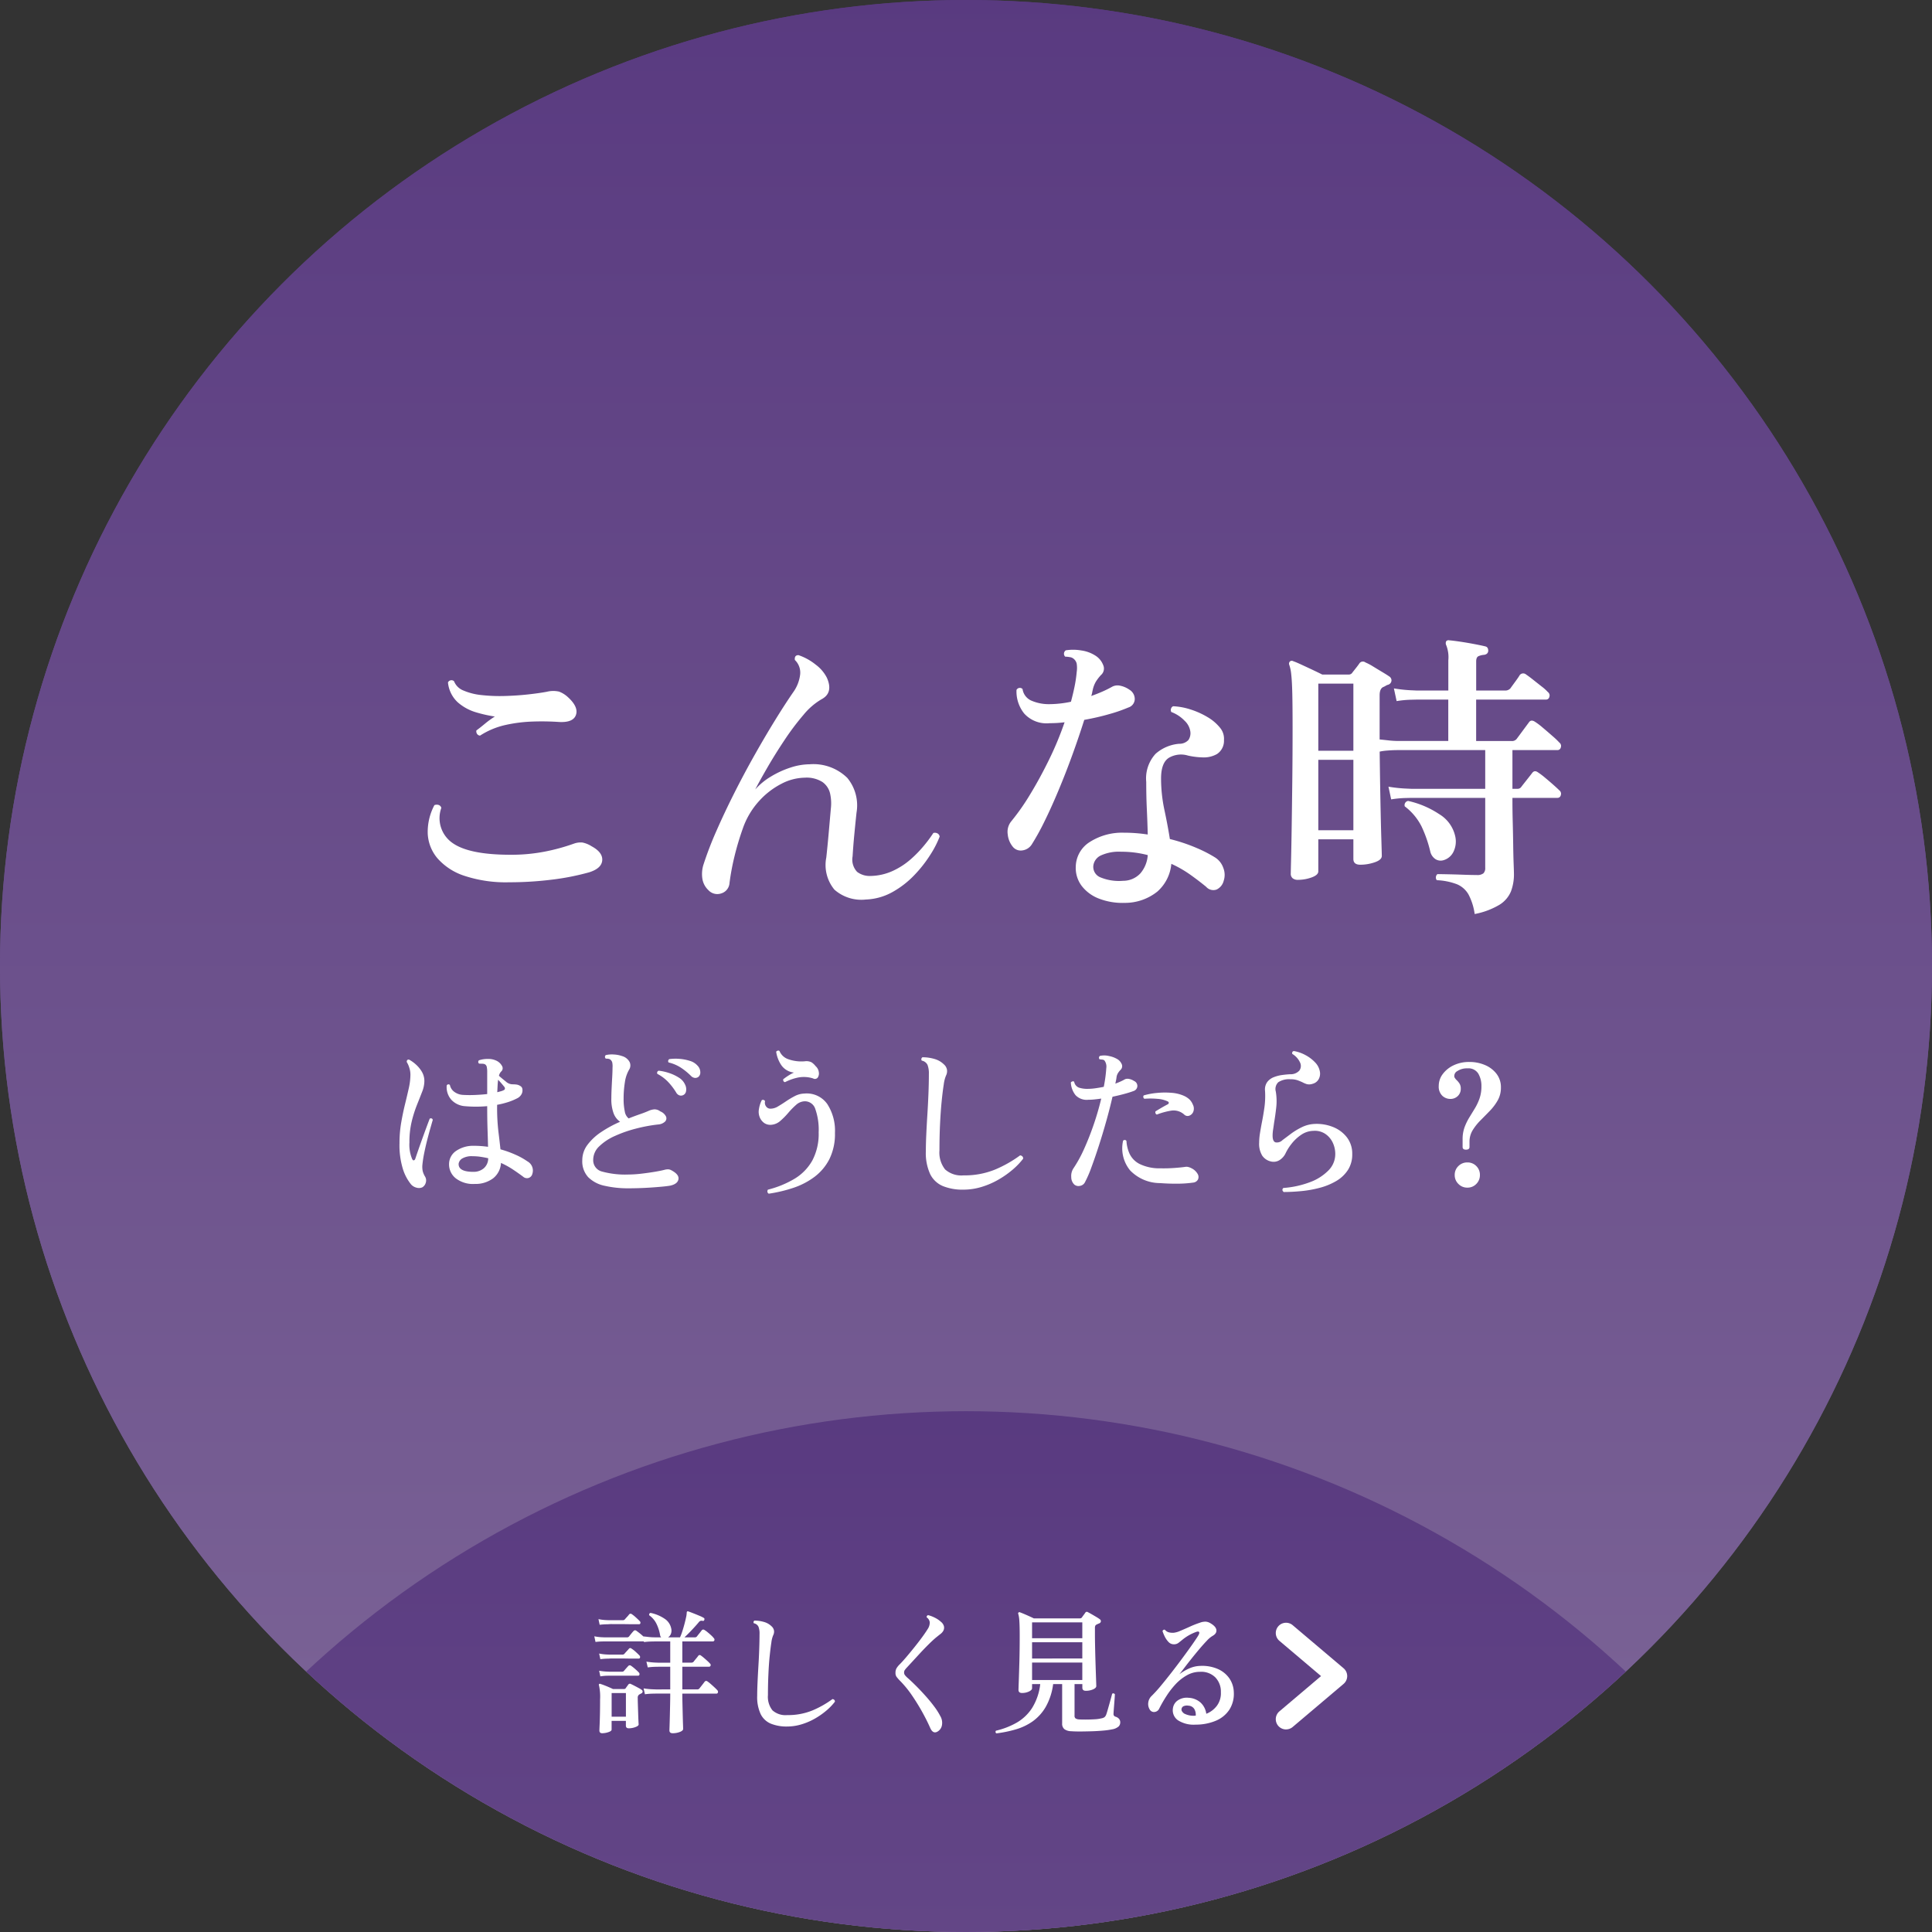
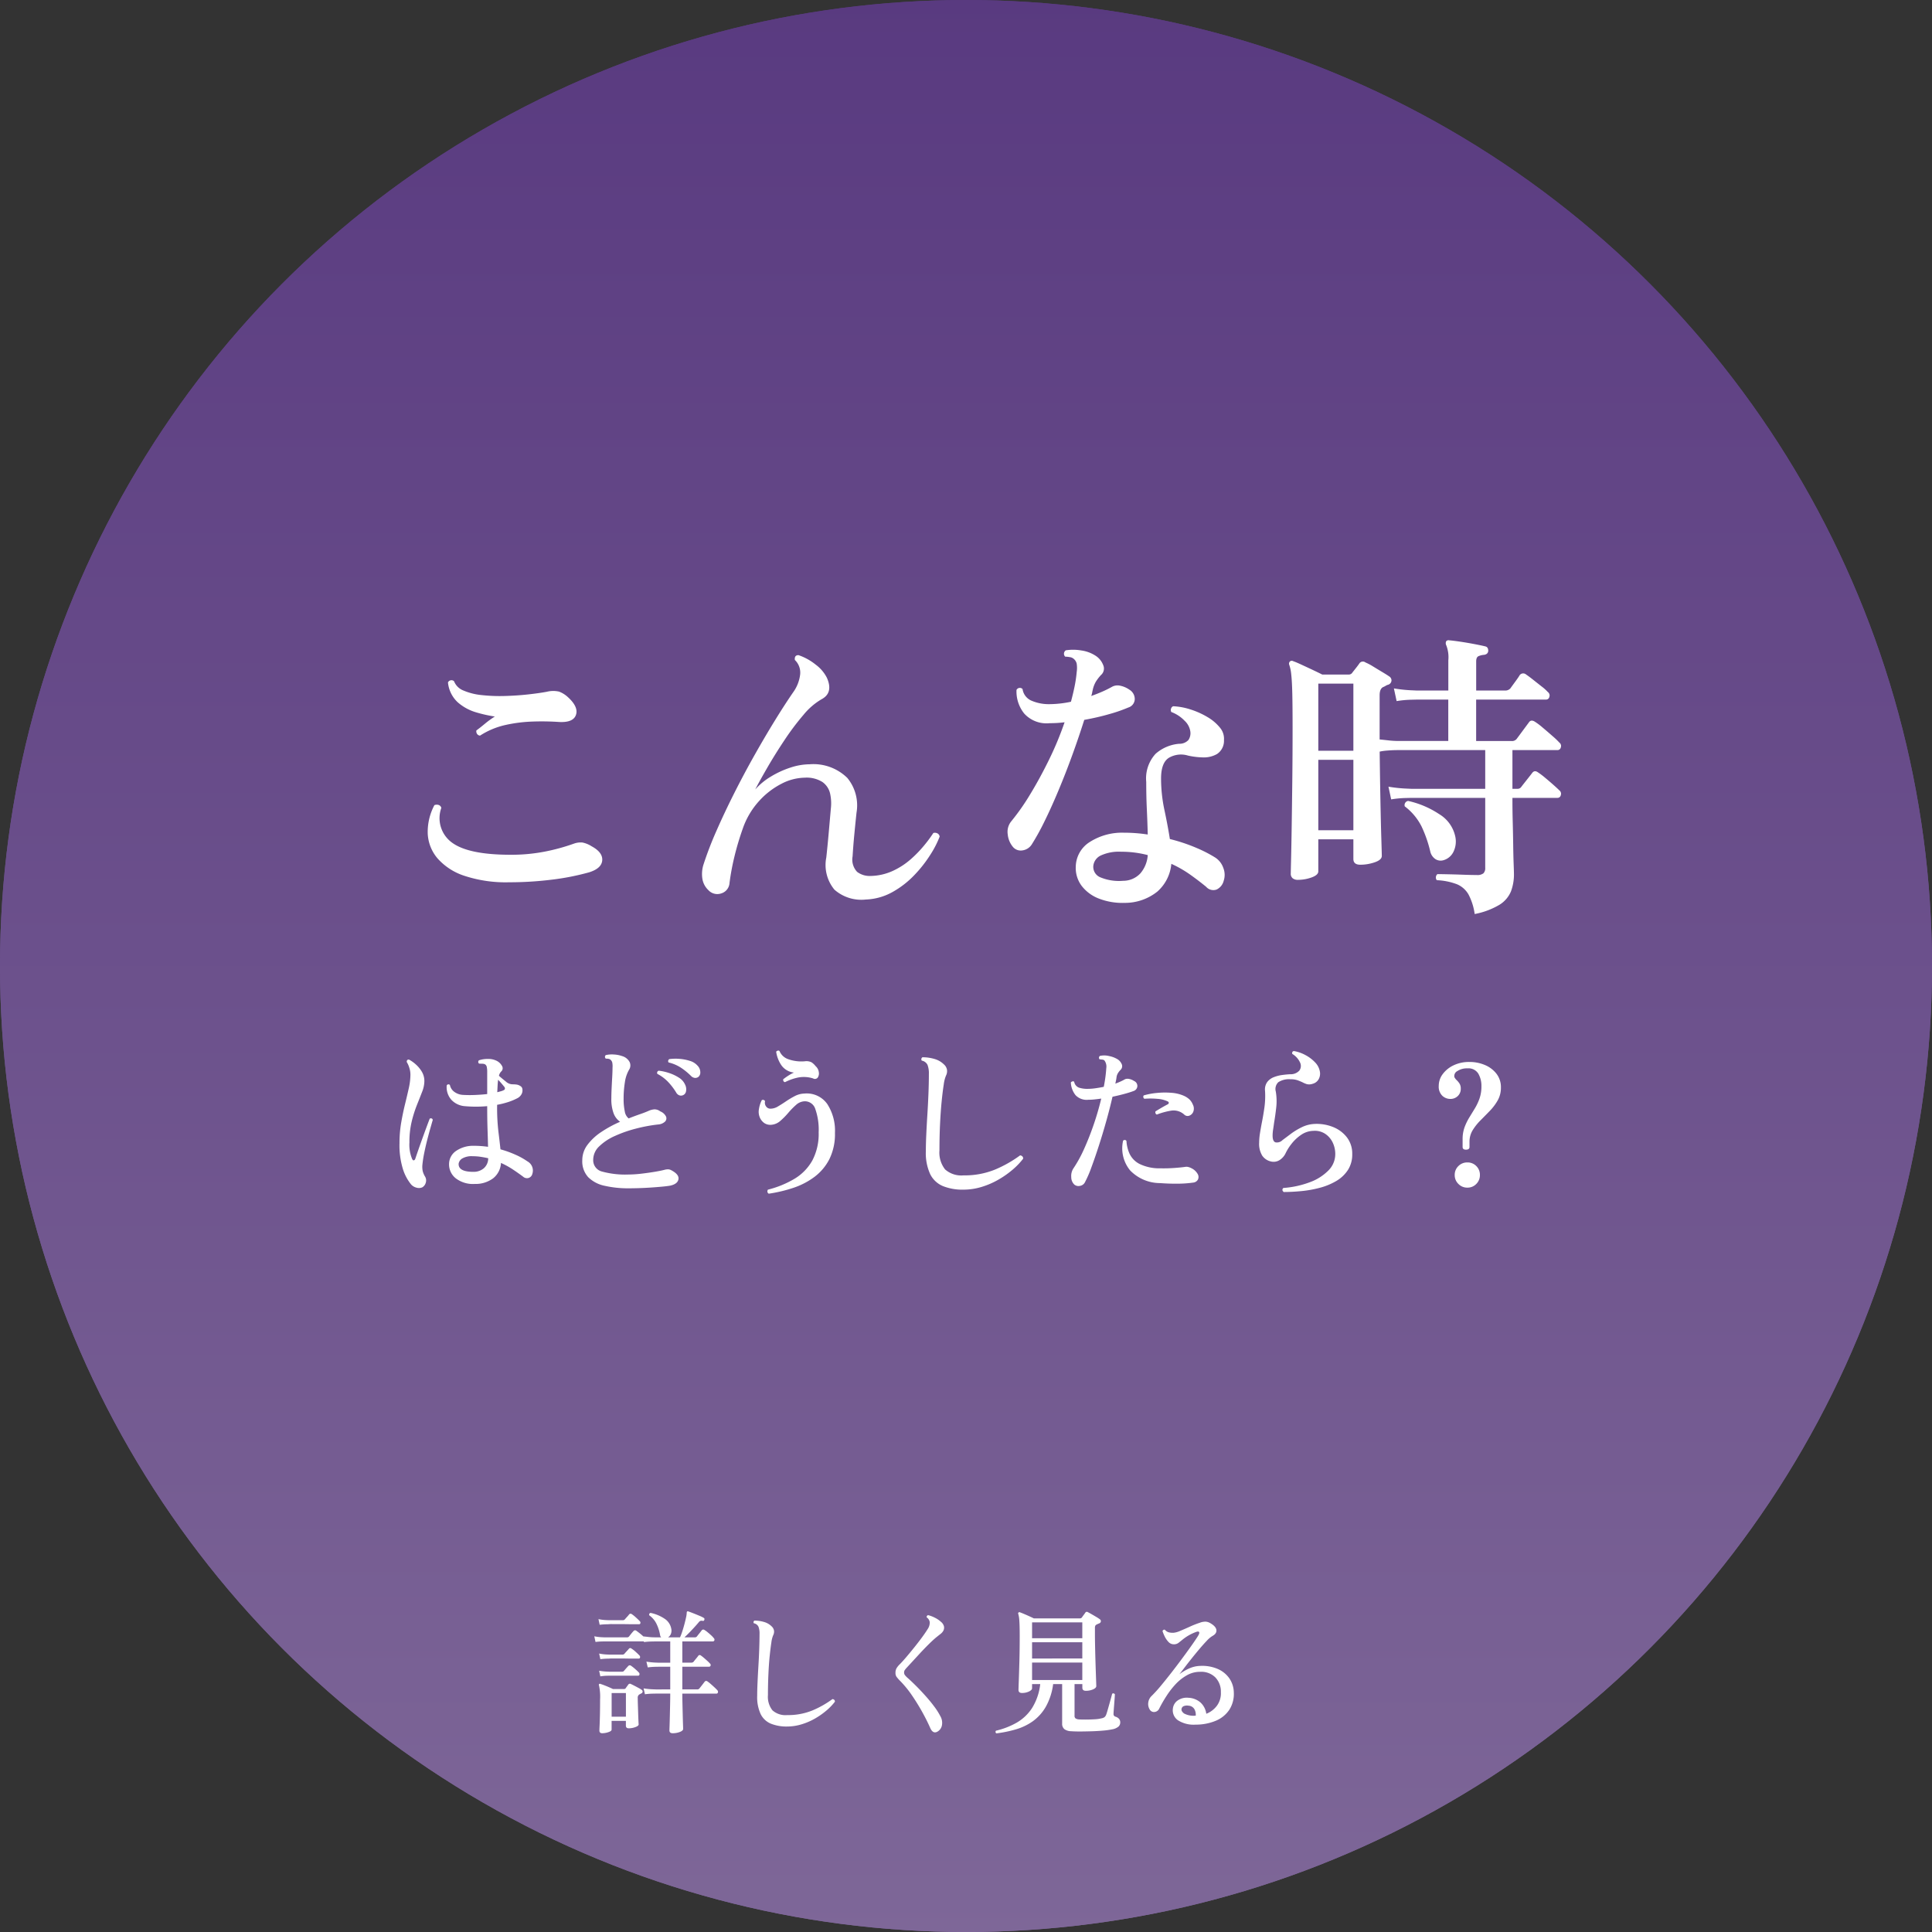
<svg xmlns="http://www.w3.org/2000/svg" width="230" height="230" viewBox="0 0 230 230">
  <rect x="0" y="0" width="230" height="230" fill="#333333" stroke="none" />
  <defs>
    <linearGradient id="linear-gradient" x1="0.5" x2="0.5" y2="1" gradientUnits="objectBoundingBox">
      <stop offset="0" stop-color="#593a80" />
      <stop offset="1" stop-color="#7e6798" />
    </linearGradient>
    <clipPath id="clip-path">
      <circle id="楕円形_4" data-name="楕円形 4" cx="115" cy="115" r="115" transform="translate(440 1044)" fill="url(#linear-gradient)" />
    </clipPath>
    <clipPath id="clip-path-2">
      <rect id="長方形_51" data-name="長方形 51" width="8.5" height="12.696" fill="#fff" />
    </clipPath>
  </defs>
  <g id="グループ_79" data-name="グループ 79" transform="translate(-440 -1044)">
    <circle id="楕円形_2" data-name="楕円形 2" cx="115" cy="115" r="115" transform="translate(440 1044)" fill="url(#linear-gradient)" />
    <circle id="楕円形_1" data-name="楕円形 1" cx="115" cy="115" r="115" transform="translate(440 1044)" fill="url(#linear-gradient)" />
    <path id="パス_1095" data-name="パス 1095" d="M-54.4-1.152a15.725,15.725,0,0,1-5.328-.774,7.241,7.241,0,0,1-3.2-2.088A4.882,4.882,0,0,1-64.08-6.966a6.813,6.813,0,0,1,.792-3.366.718.718,0,0,1,.522-.018.489.489,0,0,1,.306.342,3.593,3.593,0,0,0,1.278,4.14q1.962,1.44,6.966,1.44a20.838,20.838,0,0,0,4.086-.378,23.868,23.868,0,0,0,3.474-.954,2.358,2.358,0,0,1,.99-.126,3.233,3.233,0,0,1,1.1.45q1.332.72,1.26,1.674T-44.856-2.34a29.6,29.6,0,0,1-4.5.882A41.185,41.185,0,0,1-54.4-1.152Zm-3.456-17.46a.469.469,0,0,1-.36-.216.565.565,0,0,1-.072-.4q.4-.288,1.008-.792a11.318,11.318,0,0,1,1.188-.864,16.018,16.018,0,0,1-2.232-.5A5.765,5.765,0,0,1-60.5-22.572a3.689,3.689,0,0,1-1.17-2.376.464.464,0,0,1,.72-.144,1.957,1.957,0,0,0,1.134,1.116,7.283,7.283,0,0,0,2.16.54,19.679,19.679,0,0,0,2.7.108q1.422-.036,2.754-.18t2.3-.324a3.119,3.119,0,0,1,1.458-.018,3.244,3.244,0,0,1,1.062.666q1.26,1.152.954,2.088t-1.962.864a30.822,30.822,0,0,0-3.186-.054,17.478,17.478,0,0,0-3.276.414A9.317,9.317,0,0,0-57.852-18.612ZM-11.916.9A4.844,4.844,0,0,1-15.66-.27,4.6,4.6,0,0,1-16.632-4.1q.144-1.3.288-2.934t.252-2.862a5.4,5.4,0,0,0-.09-1.836,2.308,2.308,0,0,0-.9-1.35,3.514,3.514,0,0,0-2.106-.522,6.193,6.193,0,0,0-2.772.72,9.328,9.328,0,0,0-2.682,2.07A9.46,9.46,0,0,0-26.568-7.56a33.444,33.444,0,0,0-1.008,3.384,28.663,28.663,0,0,0-.576,3.1A1.386,1.386,0,0,1-29.16.18a1.436,1.436,0,0,1-1.512-.4,2.361,2.361,0,0,1-.7-1.278,3.725,3.725,0,0,1,.126-1.782,41.725,41.725,0,0,1,1.53-3.978q.954-2.178,2.124-4.5t2.43-4.554q1.26-2.232,2.448-4.158t2.16-3.33a4.519,4.519,0,0,0,.81-2.088,2.075,2.075,0,0,0-.63-1.728q-.072-.576.432-.576a6.678,6.678,0,0,1,2.052,1.134,4.445,4.445,0,0,1,1.332,1.566q.792,1.8-.648,2.556a7.955,7.955,0,0,0-2.142,1.854A30.279,30.279,0,0,0-21.6-18.09q-1.116,1.674-2.034,3.258T-25.092-12.2a7.84,7.84,0,0,1,1.854-1.53A10.978,10.978,0,0,1-20.916-14.8a7.5,7.5,0,0,1,2.3-.4,5.764,5.764,0,0,1,4.482,1.62,5.13,5.13,0,0,1,1.1,4.14Q-13.176-8.1-13.3-6.8t-.2,2.556a2.124,2.124,0,0,0,.54,1.854,2.47,2.47,0,0,0,1.584.486A6.627,6.627,0,0,0-8.73-2.5a8.807,8.807,0,0,0,2.16-1.4A14.3,14.3,0,0,0-4.932-5.6,15.154,15.154,0,0,0-3.888-7.02a.652.652,0,0,1,.5.054.5.5,0,0,1,.252.378,11.749,11.749,0,0,1-1.1,2.142A15.215,15.215,0,0,1-6.156-2,10.929,10.929,0,0,1-8.766.018,7.011,7.011,0,0,1-11.916.9ZM18.9,1.3A7.775,7.775,0,0,1,15.876.81,4.719,4.719,0,0,1,13.788-.7a3.551,3.551,0,0,1-.72-2.322,3.54,3.54,0,0,1,1.71-2.952,7.134,7.134,0,0,1,4.014-1.08,18.676,18.676,0,0,1,2.844.216q-.036-1.476-.108-3.006T21.456-13.1a4.329,4.329,0,0,1,1.116-3.348A4.828,4.828,0,0,1,25.38-17.64a1.448,1.448,0,0,0,1.1-.45,1.439,1.439,0,0,0,.234-.954,2.168,2.168,0,0,0-.684-1.332,4.247,4.247,0,0,0-1.584-1.044.456.456,0,0,1-.036-.4.437.437,0,0,1,.252-.288,7.76,7.76,0,0,1,2.052.378,9.554,9.554,0,0,1,2.016.9,5.429,5.429,0,0,1,1.494,1.26,2.045,2.045,0,0,1,.486,1.494,1.877,1.877,0,0,1-.828,1.656,3.176,3.176,0,0,1-1.728.4,8.929,8.929,0,0,1-1.728-.216,2.858,2.858,0,0,0-2.25.252q-.954.576-.954,2.484a18.045,18.045,0,0,0,.4,3.744q.4,1.872.648,3.456a20.624,20.624,0,0,1,3.222,1.08,15.649,15.649,0,0,1,2.106,1.08,2.383,2.383,0,0,1,1.026,1.26,2.232,2.232,0,0,1,.054,1.548,1.559,1.559,0,0,1-.846,1.044,1.135,1.135,0,0,1-1.242-.324Q27.756-1.3,26.73-2.034a13.548,13.548,0,0,0-2.286-1.314A4.976,4.976,0,0,1,22.77-.036,6.172,6.172,0,0,1,18.9,1.3ZM5.616-5.328a2.731,2.731,0,0,1-.648-1.53A1.98,1.98,0,0,1,5.4-8.424,26.757,26.757,0,0,0,7.632-11.61Q8.784-13.5,9.864-15.7a38.677,38.677,0,0,0,1.872-4.5,14.21,14.21,0,0,1-1.764.108A3.586,3.586,0,0,1,6.93-21.24a4.192,4.192,0,0,1-.918-2.808.444.444,0,0,1,.72-.108,1.777,1.777,0,0,0,1.1,1.4,5.177,5.177,0,0,0,2.07.4,12.6,12.6,0,0,0,2.592-.288q.252-.936.432-1.818a15.1,15.1,0,0,0,.252-1.71,3.435,3.435,0,0,0,0-1.008,1.068,1.068,0,0,0-.36-.576.85.85,0,0,0-.468-.2,3.4,3.4,0,0,0-.54-.054.487.487,0,0,1,.072-.756,5.671,5.671,0,0,1,1.854.018,4.127,4.127,0,0,1,1.638.594,2.3,2.3,0,0,1,.954,1.134,1.02,1.02,0,0,1-.27,1.206,5.348,5.348,0,0,0-.594.774,3.346,3.346,0,0,0-.378.99q-.036.144-.072.342a1.958,1.958,0,0,1-.108.378q.72-.252,1.368-.54a12.854,12.854,0,0,0,1.152-.576,1.38,1.38,0,0,1,.828-.126,2.918,2.918,0,0,1,1.188.486,1.3,1.3,0,0,1,.648,1.116,1.066,1.066,0,0,1-.756,1.008,18.249,18.249,0,0,1-2.286.792q-1.386.4-2.97.684-.612,1.944-1.4,4.122t-1.656,4.248q-.864,2.07-1.692,3.744A28.352,28.352,0,0,1,7.848-5.688a1.555,1.555,0,0,1-1.116.738A1.215,1.215,0,0,1,5.616-5.328Zm13.14,4a2.8,2.8,0,0,0,2-.882,3.714,3.714,0,0,0,.882-2.178,12.455,12.455,0,0,0-3.168-.4,5.145,5.145,0,0,0-2.43.45A1.548,1.548,0,0,0,15.156-3.1a1.341,1.341,0,0,0,.864,1.368A5.776,5.776,0,0,0,18.756-1.332Zm41.8,3.96a6.975,6.975,0,0,0-.738-2.34A2.849,2.849,0,0,0,58.446-.918,7.6,7.6,0,0,0,56.052-1.4a.483.483,0,0,1-.108-.4.485.485,0,0,1,.18-.324q.288,0,1.17.018t1.872.054q.99.036,1.638.036a1.189,1.189,0,0,0,.792-.2.871.871,0,0,0,.216-.666V-11.2h-8.82l-.738.018a12.357,12.357,0,0,0-1.638.162l-.324-1.512a17.167,17.167,0,0,0,1.908.216l.792.036h8.82v-4.608H51.48q-.684,0-1.314.054a6.462,6.462,0,0,0-.918.126q.036,3.168.09,5.922t.108,4.5q.054,1.746.054,2,0,.468-.846.756a5.274,5.274,0,0,1-1.71.288q-.828,0-.828-.684v-2.34H41.94v3.816q0,.432-.792.72a4.808,4.808,0,0,1-1.656.288.946.946,0,0,1-.594-.18.681.681,0,0,1-.234-.576q0-.216.036-1.692t.072-3.87q.036-2.394.072-5.418t.036-6.372q0-2.592-.036-4.086T38.718-25.9a4.785,4.785,0,0,0-.234-1.134.376.376,0,0,1,.072-.4.333.333,0,0,1,.4-.036q.324.108.954.4t1.314.612q.684.324,1.188.576H45.54a.5.5,0,0,0,.468-.252q.144-.18.414-.522t.414-.558a.5.5,0,0,1,.72-.108,6.453,6.453,0,0,1,.918.486q.558.342,1.1.666t.792.5a.564.564,0,0,1,.288.5.559.559,0,0,1-.4.5,1,1,0,0,0-.288.126,2.039,2.039,0,0,1-.324.162q-.4.216-.4.972v5.256q.4.036,1.026.108a10.633,10.633,0,0,0,1.206.072h5.94V-22.9H53.676l-.756.018a12.415,12.415,0,0,0-1.656.162l-.324-1.512a17.167,17.167,0,0,0,1.908.216l.792.036h3.78v-3.6a3.86,3.86,0,0,0-.252-1.8.528.528,0,0,1,0-.468.353.353,0,0,1,.36-.108q.468.036,1.314.162t1.692.288q.846.162,1.278.27.36.072.36.54-.036.4-.5.468a2.008,2.008,0,0,0-.666.162q-.27.126-.27.63v3.456h3.42a.807.807,0,0,0,.648-.252q.18-.252.576-.792t.54-.792a.522.522,0,0,1,.756-.072q.324.216.846.63t1.026.81a5.349,5.349,0,0,1,.72.648.505.505,0,0,1,.18.576.4.4,0,0,1-.4.324H60.732v4.932h4.212a.7.7,0,0,0,.612-.252q.108-.144.414-.558l.612-.828q.306-.414.414-.558.252-.4.72-.108a7.862,7.862,0,0,1,.954.72q.594.5,1.17,1.008a8.7,8.7,0,0,1,.792.756.505.505,0,0,1,.18.576.4.4,0,0,1-.4.324H65.052v4.608h.576a.521.521,0,0,0,.468-.216q.108-.144.378-.486l.54-.684q.27-.342.378-.486.288-.4.72-.072a8.359,8.359,0,0,1,.81.612q.522.432,1.008.864t.7.648a.505.505,0,0,1,.18.576.4.4,0,0,1-.4.324H65.052v.4q0,1.116.036,2.5t.054,2.7q.018,1.314.054,2.25t.036,1.188a5.738,5.738,0,0,1-.36,2.106A3.415,3.415,0,0,1,63.5,1.53,9.016,9.016,0,0,1,60.552,2.628ZM41.94-7.344h4.176v-8.388H41.94Zm0-9.468h4.176V-24.8H41.94ZM56.844-3.78a1.161,1.161,0,0,1-.954-.126,1.488,1.488,0,0,1-.63-.954,15.029,15.029,0,0,0-1.026-2.934,6.86,6.86,0,0,0-2-2.394.5.5,0,0,1,.4-.648,10.922,10.922,0,0,1,3.69,1.566,4.11,4.11,0,0,1,1.926,2.682,2.785,2.785,0,0,1-.234,1.836A1.9,1.9,0,0,1,56.844-3.78Z" transform="translate(555 1150.185)" fill="#fff" />
    <path id="パス_1094" data-name="パス 1094" d="M-58.48-.24A3.367,3.367,0,0,1-60.73-.9a2.115,2.115,0,0,1-.81-1.76,1.894,1.894,0,0,1,.85-1.52,3.571,3.571,0,0,1,2.07-.6,12.149,12.149,0,0,1,1.72.12q-.02-.88-.06-2.08T-57-9.44V-9.5a14.953,14.953,0,0,1-2.68,0,2.44,2.44,0,0,1-1.57-.74,2.261,2.261,0,0,1-.57-1.72.227.227,0,0,1,.38-.06,1.318,1.318,0,0,0,.53.82,1.9,1.9,0,0,0,1.03.36,13.815,13.815,0,0,0,1.4.01q.76-.03,1.48-.11v-2.6a2.934,2.934,0,0,0-.05-.63.477.477,0,0,0-.21-.31.711.711,0,0,0-.32-.07q-.22-.01-.38-.01a.258.258,0,0,1-.02-.4,3.29,3.29,0,0,1,1.08-.16,2.184,2.184,0,0,1,1.06.24,1.463,1.463,0,0,1,.6.59.518.518,0,0,1-.1.67,1.024,1.024,0,0,0-.26.5l.08.08q.3.26.74.61a1.2,1.2,0,0,0,.78.33,3.732,3.732,0,0,1,.5.03,1.1,1.1,0,0,1,.44.17.48.48,0,0,1,.25.37.968.968,0,0,1-.09.58,1.176,1.176,0,0,1-.56.53,6.888,6.888,0,0,1-1.1.45,10.236,10.236,0,0,1-1.26.31v.2a24.515,24.515,0,0,0,.15,2.95q.15,1.21.25,2.15a12.476,12.476,0,0,1,1.83.66,8.469,8.469,0,0,1,1.39.78,1.241,1.241,0,0,1,.58,1.46.675.675,0,0,1-.43.5.677.677,0,0,1-.67-.14q-.56-.42-1.22-.86a9.68,9.68,0,0,0-1.42-.78,2.5,2.5,0,0,1-.92,1.82A3.492,3.492,0,0,1-58.48-.24Zm-6.24.4a.976.976,0,0,1-.67.05,1.3,1.3,0,0,1-.67-.39A5.5,5.5,0,0,1-67.03-2a9.583,9.583,0,0,1-.41-3.08,14.3,14.3,0,0,1,.2-2.45q.2-1.15.45-2.17t.45-1.91a7.559,7.559,0,0,0,.2-1.65,2.676,2.676,0,0,0-.14-.83,2.786,2.786,0,0,0-.3-.67q0-.32.28-.28a4.182,4.182,0,0,1,.8.57,3.659,3.659,0,0,1,.72.87,2.172,2.172,0,0,1,.3,1.14,3.548,3.548,0,0,1-.27,1.26q-.27.7-.62,1.57a14.658,14.658,0,0,0-.62,1.97,10.428,10.428,0,0,0-.27,2.48,4.419,4.419,0,0,0,.32,1.96q.1.2.21.17a.274.274,0,0,0,.17-.19q.14-.42.37-1.08t.49-1.38q.26-.72.49-1.34t.37-.98q.3-.1.36.16-.1.34-.28.97t-.38,1.41q-.2.78-.36,1.57a13.528,13.528,0,0,0-.22,1.45,2.662,2.662,0,0,0,.04.68,2.361,2.361,0,0,0,.28.66.881.881,0,0,1,.09.72A.92.92,0,0,1-64.72.16Zm6.16-1.84a1.856,1.856,0,0,0,1.15-.42,1.566,1.566,0,0,0,.53-1.2q-.44-.1-.9-.17a6.377,6.377,0,0,0-.96-.07,2.2,2.2,0,0,0-1.23.27.887.887,0,0,0-.43.61Q-60.46-1.66-58.56-1.68Zm2.76-9.48q.24-.06.45-.12a1.59,1.59,0,0,0,.35-.14.212.212,0,0,0,.11-.2.31.31,0,0,0-.09-.2q-.08-.1-.29-.35t-.43-.47q-.04.3-.06.66T-55.8-11.16ZM-40.12.28a12.59,12.59,0,0,1-2.9-.3,3.887,3.887,0,0,1-1.96-1.03,2.784,2.784,0,0,1-.7-2.01,3.031,3.031,0,0,1,.62-1.84,6.548,6.548,0,0,1,1.65-1.53,13.99,13.99,0,0,1,2.23-1.21,2.153,2.153,0,0,1-.77-1,4.871,4.871,0,0,1-.27-1.8q0-.46.03-1.13t.07-1.36q.04-.69.04-1.15a2.287,2.287,0,0,0-.03-.6.617.617,0,0,0-.23-.36.5.5,0,0,0-.25-.1,2.2,2.2,0,0,0-.29-.02.27.27,0,0,1,0-.42,3.226,3.226,0,0,1,.95-.07,3.437,3.437,0,0,1,.99.19,1.459,1.459,0,0,1,.9.72.951.951,0,0,1-.08.92,4.144,4.144,0,0,0-.49,1.48,12.051,12.051,0,0,0-.15,1.94,7,7,0,0,0,.14,1.53,1.321,1.321,0,0,0,.46.83q.7-.28,1.34-.5t1.08-.42a2.059,2.059,0,0,1,.65-.16,1.123,1.123,0,0,1,.69.24,1.285,1.285,0,0,1,.68.6.543.543,0,0,1-.1.61,1.306,1.306,0,0,1-.82.35,18.8,18.8,0,0,0-2.64.49,15.124,15.124,0,0,0-2.52.88,6.34,6.34,0,0,0-1.87,1.24,2.2,2.2,0,0,0-.71,1.59,1.382,1.382,0,0,0,1.07,1.41,10.379,10.379,0,0,0,3.07.35,13.76,13.76,0,0,0,1.58-.1q.86-.1,1.63-.23t1.21-.25a1.611,1.611,0,0,1,.35-.04.835.835,0,0,1,.37.1q.96.5.87,1.07t-.97.77q-.32.06-.95.12t-1.38.11q-.75.05-1.44.07T-40.12.28ZM-33.7-10.8a.618.618,0,0,1-.41.02.735.735,0,0,1-.39-.34,7.591,7.591,0,0,0-.94-1.24,4.831,4.831,0,0,0-1.3-.98.262.262,0,0,1,.16-.38,5.857,5.857,0,0,1,1.22.27,5.1,5.1,0,0,1,1.17.55,1.84,1.84,0,0,1,.73.8,1.236,1.236,0,0,1,.13.83A.6.6,0,0,1-33.7-10.8Zm1.84-2.18a.631.631,0,0,1-.39.12.751.751,0,0,1-.49-.24,7.566,7.566,0,0,0-1.2-.98,4.642,4.642,0,0,0-1.46-.62.242.242,0,0,1-.05-.22.28.28,0,0,1,.13-.18,5.551,5.551,0,0,1,1.21-.03,5.376,5.376,0,0,1,1.24.24,1.926,1.926,0,0,1,.91.57,1.123,1.123,0,0,1,.33.78A.67.67,0,0,1-31.86-12.98ZM-23.48.92A.3.3,0,0,1-23.64.7a.362.362,0,0,1,.06-.26A11.7,11.7,0,0,0-20.39-.87a5.9,5.9,0,0,0,2.1-2.17,6.763,6.763,0,0,0,.75-3.34,7.428,7.428,0,0,0-.4-2.78,1.3,1.3,0,0,0-1.28-.92,1.606,1.606,0,0,0-1.01.43,9.012,9.012,0,0,0-.93.95,8.634,8.634,0,0,1-.95.96,1.83,1.83,0,0,1-1.09.46,1.283,1.283,0,0,1-.83-.22,1.57,1.57,0,0,1-.51-.64,1.741,1.741,0,0,1-.11-1.01,3.581,3.581,0,0,1,.33-1.05.221.221,0,0,1,.22-.04.319.319,0,0,1,.18.14.744.744,0,0,0,.14.66.626.626,0,0,0,.54.24,1.716,1.716,0,0,0,.86-.27q.46-.27.96-.61a10.187,10.187,0,0,1,1.04-.62,2.638,2.638,0,0,1,1.14-.3,2.985,2.985,0,0,1,2.72,1.24,5.836,5.836,0,0,1,.92,3.44,6.745,6.745,0,0,1-.66,3.12,6.111,6.111,0,0,1-1.78,2.12A8.842,8.842,0,0,1-20.57.23,16.971,16.971,0,0,1-23.48.92Zm1.94-13.28a.232.232,0,0,1-.19-.12.351.351,0,0,1-.03-.22,6.805,6.805,0,0,1,.59-.42,4.879,4.879,0,0,1,.69-.38A2.082,2.082,0,0,1-22-14.4a3.885,3.885,0,0,1-.6-1.58.364.364,0,0,1,.2-.13.2.2,0,0,1,.2.05,1.729,1.729,0,0,0,1.04.97,4.69,4.69,0,0,0,1.96.25,1.371,1.371,0,0,1,.81.12,2.078,2.078,0,0,1,.49.46,1.138,1.138,0,0,1,.38.73.871.871,0,0,1-.14.64.426.426,0,0,1-.54.09,3.657,3.657,0,0,0-1.78-.11A6.118,6.118,0,0,0-21.54-12.36ZM-.32.44A6.242,6.242,0,0,1-2.74.02,2.972,2.972,0,0,1-4.26-1.4a6,6,0,0,1-.52-2.74q0-.82.05-1.94t.13-2.39q.08-1.27.13-2.53t.05-2.34a2.8,2.8,0,0,0-.16-1.07.947.947,0,0,0-.68-.51.242.242,0,0,1-.05-.22.28.28,0,0,1,.13-.18,5.006,5.006,0,0,1,1.42.2,2.579,2.579,0,0,1,1.12.64,1.1,1.1,0,0,1,.38.67,1.171,1.171,0,0,1-.12.67,4,4,0,0,0-.27,1.07q-.13.81-.25,2.02t-.19,2.7q-.07,1.49-.07,3.11a3.23,3.23,0,0,0,.67,2.27A2.9,2.9,0,0,0-.3-1.26a9.558,9.558,0,0,0,3.78-.7A14.471,14.471,0,0,0,6.44-3.64a.426.426,0,0,1,.28.13.323.323,0,0,1,.08.27A8.506,8.506,0,0,1,5.54-1.93,11.156,11.156,0,0,1,3.84-.74a9.529,9.529,0,0,1-2,.86A7.435,7.435,0,0,1-.32.44ZM12.9-.16a1.224,1.224,0,0,1-.37-.9,1.643,1.643,0,0,1,.25-1.02,15.168,15.168,0,0,0,1.28-2.33q.62-1.37,1.15-2.92t.89-3.07q-.42.06-.81.1a7.178,7.178,0,0,1-.73.04,1.83,1.83,0,0,1-1.52-.55,2.627,2.627,0,0,1-.56-1.51.363.363,0,0,1,.2-.13.2.2,0,0,1,.2.05.909.909,0,0,0,.55.69,3.174,3.174,0,0,0,1.07.15,6.462,6.462,0,0,0,.91-.07q.49-.07.99-.17a16.251,16.251,0,0,0,.3-2.22,1.221,1.221,0,0,0-.22-.92.427.427,0,0,0-.26-.1q-.18-.02-.32-.04a.287.287,0,0,1-.07-.21.271.271,0,0,1,.11-.19,2.323,2.323,0,0,1,1.07.01,3.127,3.127,0,0,1,.97.35,1.293,1.293,0,0,1,.55.6.6.6,0,0,1-.13.7,2.154,2.154,0,0,0-.31.39,1.258,1.258,0,0,0-.17.49q-.02.18-.06.37t-.08.39q.32-.12.61-.25a5.6,5.6,0,0,0,.53-.27.8.8,0,0,1,.44-.05,1.6,1.6,0,0,1,.64.25.641.641,0,0,1,.4.6.645.645,0,0,1-.46.6q-.42.16-1.08.34t-1.42.34q-.32,1.4-.75,2.93T15.8-4.74q-.46,1.42-.88,2.55a13.429,13.429,0,0,1-.74,1.71.809.809,0,0,1-.61.47A.783.783,0,0,1,12.9-.16ZM23.12-.34a4.97,4.97,0,0,1-3.58-1.51,4.135,4.135,0,0,1-.84-3.53.243.243,0,0,1,.4.02,4.33,4.33,0,0,0,.36,1.5,2.644,2.644,0,0,0,1.18,1.23,5.359,5.359,0,0,0,2.48.53q.82.02,1.66-.04t1.38-.14a.879.879,0,0,1,.36.04,1.634,1.634,0,0,1,.34.14,1.692,1.692,0,0,1,.74.71.7.7,0,0,1,0,.65.723.723,0,0,1-.56.34,13.718,13.718,0,0,1-1.84.13Q24.18-.26,23.12-.34Zm2.9-8.12a1.884,1.884,0,0,0-1.57-.51,8.732,8.732,0,0,0-1.73.47.24.24,0,0,1-.16-.16.312.312,0,0,1,0-.22q.32-.2.68-.41t.74-.41a.239.239,0,0,0,.16-.18q.02-.12-.16-.2a3.411,3.411,0,0,0-1.19-.29,9.232,9.232,0,0,0-1.55-.01.272.272,0,0,1-.08-.4,8.237,8.237,0,0,1,1.54-.29,9.5,9.5,0,0,1,1.74-.02,4.471,4.471,0,0,1,1.48.35,2.441,2.441,0,0,1,.66.42A1.756,1.756,0,0,1,27-9.7a1.044,1.044,0,0,1,.06.86.814.814,0,0,1-.47.47A.569.569,0,0,1,26.02-8.46ZM37.82.72q-.28-.24-.04-.48a11.191,11.191,0,0,0,3.14-.68,5.989,5.989,0,0,0,2.22-1.4,2.741,2.741,0,0,0,.82-1.94,3.13,3.13,0,0,0-.32-1.42,2.567,2.567,0,0,0-.9-1.02,2.248,2.248,0,0,0-1.38-.34,2.664,2.664,0,0,0-1.47.48,4.993,4.993,0,0,0-1.14,1.07,5.838,5.838,0,0,0-.69,1.09,1.949,1.949,0,0,1-.67.8,1.327,1.327,0,0,1-1.11.2,1.705,1.705,0,0,1-1.01-.68,2.694,2.694,0,0,1-.37-1.56,6.88,6.88,0,0,1,.09-1.07q.09-.57.21-1.21.18-.88.32-1.86a10.128,10.128,0,0,0,.08-2.02,1.521,1.521,0,0,1,.26-1.05,1.8,1.8,0,0,1,.78-.58,4.242,4.242,0,0,1,1.01-.26q.53-.07.95-.09a1.384,1.384,0,0,0,1.08-.43.931.931,0,0,0,.1-.94,2.305,2.305,0,0,0-.94-1.05q-.06-.3.2-.34a4.485,4.485,0,0,1,1.37.48,4.417,4.417,0,0,1,1.14.86,2.083,2.083,0,0,1,.57,1.06,1.364,1.364,0,0,1-.13.94,1.143,1.143,0,0,1-.73.56,1.225,1.225,0,0,1-.68.04,2.89,2.89,0,0,1-.52-.22q-.26-.12-.58-.24a2.439,2.439,0,0,0-.84-.12,2.319,2.319,0,0,0-1.46.35,1.12,1.12,0,0,0-.3,1.11,6.867,6.867,0,0,1,.05,1.92q-.11.96-.25,1.78-.06.44-.12.83A4.7,4.7,0,0,0,36.5-6q0,.7.35.81a.928.928,0,0,0,.83-.27q.38-.28.96-.72a8.056,8.056,0,0,1,1.31-.8,3.8,3.8,0,0,1,1.49-.4,5.211,5.211,0,0,1,2.25.36,3.9,3.9,0,0,1,1.66,1.24,3.154,3.154,0,0,1,.63,1.98,3.4,3.4,0,0,1-.52,1.91,4.167,4.167,0,0,1-1.38,1.3,7.725,7.725,0,0,1-1.93.8,13.333,13.333,0,0,1-2.2.4Q38.82.72,37.82.72Zm21.7-5.04q-.4,0-.4-.32v-.9a4.13,4.13,0,0,1,.23-1.44,6.661,6.661,0,0,1,.56-1.16l.66-1.08a6.417,6.417,0,0,0,.56-1.18,4.367,4.367,0,0,0,.23-1.48,2.89,2.89,0,0,0-.37-1.49A1.371,1.371,0,0,0,59.7-14a2.059,2.059,0,0,0-1.2.32.665.665,0,0,0-.36.72,1.324,1.324,0,0,0,.28.37,2.2,2.2,0,0,1,.33.4,1.1,1.1,0,0,1,.15.61,1.156,1.156,0,0,1-.36.88,1.234,1.234,0,0,1-.88.34,1.39,1.39,0,0,1-.96-.38,1.515,1.515,0,0,1-.42-1.18,2.318,2.318,0,0,1,.46-1.38,3.42,3.42,0,0,1,1.28-1.05,4.243,4.243,0,0,1,1.92-.41,4.643,4.643,0,0,1,1.83.36,3.386,3.386,0,0,1,1.38,1.04,2.587,2.587,0,0,1,.53,1.64,3.047,3.047,0,0,1-.38,1.53,6.153,6.153,0,0,1-.93,1.24q-.55.57-1.11,1.13a6.406,6.406,0,0,0-.94,1.18,2.625,2.625,0,0,0-.38,1.4v.6Q59.94-4.32,59.52-4.32ZM59.68.2a1.445,1.445,0,0,1-1.06-.44,1.445,1.445,0,0,1-.44-1.06,1.435,1.435,0,0,1,.44-1.07,1.462,1.462,0,0,1,1.06-.43,1.452,1.452,0,0,1,1.07.43,1.452,1.452,0,0,1,.43,1.07,1.462,1.462,0,0,1-.43,1.06A1.435,1.435,0,0,1,59.68.2Z" transform="translate(555 1185.185)" fill="#fff" />
    <g id="マスクグループ_2" data-name="マスクグループ 2" clip-path="url(#clip-path)">
-       <circle id="楕円形_3" data-name="楕円形 3" cx="115" cy="115" r="115" transform="translate(440 1212)" fill="url(#linear-gradient)" />
-     </g>
+       </g>
    <g id="グループ_78" data-name="グループ 78" transform="translate(-299.25 1147.185)">
      <g id="グループ_51" data-name="グループ 51" transform="translate(891.13 90)">
        <g id="グループ_44" data-name="グループ 44" transform="translate(0 0)" clip-path="url(#clip-path-2)">
-           <path id="パス_78" data-name="パス 78" d="M1.222,12.7a1.221,1.221,0,0,1-.79-2.154L5.388,6.349.432,2.154A1.221,1.221,0,0,1,2.01.289L8.068,5.416a1.221,1.221,0,0,1,0,1.865L2.01,12.408a1.217,1.217,0,0,1-.788.289" transform="translate(0 0)" fill="#fff" />
-         </g>
+           </g>
      </g>
      <path id="パス_1099" data-name="パス 1099" d="M10.112,1.152q-.384,0-.384-.336,0-.064.016-.528T9.776-.856q.016-.68.032-1.4t.016-1.312H8.112L7.7-3.56a7.929,7.929,0,0,0-.888.072l-.16-.7A8.491,8.491,0,0,0,7.68-4.08l.432.016H9.824v-2.7H8.464l-.416.008a7.964,7.964,0,0,0-.9.072l-.16-.688a8.958,8.958,0,0,0,1.032.112l.424.016H9.824V-9.776H8l-.408.008A7.929,7.929,0,0,0,6.7-9.7l-.016-.08H2.048l-.368.008a7.35,7.35,0,0,0-.752.056l-.144-.672a6.008,6.008,0,0,0,.872.112l.376.016h2.64a.32.32,0,0,0,.256-.112q.08-.112.256-.328t.288-.328a.233.233,0,0,1,.3-.032q.16.112.4.3t.448.384q.176.016.576.064a6.709,6.709,0,0,0,.8.048h.752a.411.411,0,0,1-.128-.24,4.951,4.951,0,0,0-.432-1.368,2.7,2.7,0,0,0-.864-1.016.222.222,0,0,1,.016-.184.193.193,0,0,1,.144-.1,4.6,4.6,0,0,1,1.648.68,1.812,1.812,0,0,1,.816,1.208,1.065,1.065,0,0,1-.056.632.862.862,0,0,1-.328.392h1.424a6.107,6.107,0,0,0,.264-.688q.136-.416.256-.864t.2-.824a3.015,3.015,0,0,0,.08-.584.152.152,0,0,1,.064-.128q.032-.032.128,0,.192.064.56.208t.736.3a3.733,3.733,0,0,1,.544.264q.112.064.064.224t-.192.128a.574.574,0,0,0-.272,0,.561.561,0,0,0-.224.192q-.336.4-.808.9t-.872.872h1.232a.32.32,0,0,0,.256-.112q.08-.112.288-.368t.288-.368a.23.23,0,0,1,.32-.032,2.661,2.661,0,0,1,.368.264q.224.184.432.376a2.578,2.578,0,0,1,.3.32.262.262,0,0,1,.08.272.187.187,0,0,1-.192.128H11.264v2.528h1.072a.339.339,0,0,0,.272-.112q.08-.112.28-.352t.264-.336a.207.207,0,0,1,.32-.048,4.06,4.06,0,0,1,.36.28q.216.184.416.368a3.79,3.79,0,0,1,.3.3.233.233,0,0,1,.08.256.176.176,0,0,1-.176.128H11.264v2.7H13.04a.293.293,0,0,0,.256-.112l.192-.24q.128-.16.256-.328l.176-.232a.225.225,0,0,1,.32-.048,4.16,4.16,0,0,1,.384.3q.24.208.464.416t.336.336A.27.27,0,0,1,15.5-3.7a.174.174,0,0,1-.184.136H11.264q0,.56.016,1.248t.032,1.328q.016.64.032,1.088T11.36.64q0,.208-.392.36A2.348,2.348,0,0,1,10.112,1.152Zm-8.384,0q-.336,0-.336-.32,0-.128.024-.64t.04-1.3q.016-.792.016-1.752a6.262,6.262,0,0,0-.128-1.68A.127.127,0,0,1,1.36-4.7a.127.127,0,0,1,.16-.016q.16.048.432.152t.568.232q.3.128.488.224H4.3a.249.249,0,0,0,.224-.1,2.516,2.516,0,0,1,.152-.216q.1-.136.168-.232a.224.224,0,0,1,.3-.048q.144.064.392.192t.5.264a3.087,3.087,0,0,1,.384.232.255.255,0,0,1,.12.224.257.257,0,0,1-.168.208q-.064.032-.12.064t-.12.064a.437.437,0,0,0-.176.4q0,.32.016.808t.032.984q.016.5.032.872T6.064.1q0,.176-.384.32a2.26,2.26,0,0,1-.8.144q-.336,0-.336-.32V-.32h-1.7V.72q0,.176-.376.3A2.3,2.3,0,0,1,1.728,1.152ZM2.848-.816h1.7V-3.632h-1.7ZM1.424-11.76l-.144-.672a5.635,5.635,0,0,0,.84.112l.36.016H4.192a.3.3,0,0,0,.24-.112q.08-.1.256-.288a2.754,2.754,0,0,0,.24-.288.23.23,0,0,1,.32-.032,4.1,4.1,0,0,1,.48.384q.3.272.464.448a.243.243,0,0,1,.08.24.151.151,0,0,1-.16.128H5.456q-.384,0-.848-.008t-.92-.008H2.9a3.372,3.372,0,0,0-.424.016l-.328.008Q1.824-11.808,1.424-11.76Zm.08,4.1L1.36-8.336a5.635,5.635,0,0,0,.84.112l.36.016H4.144a.3.3,0,0,0,.24-.112q.08-.1.256-.288T4.9-8.9a.2.2,0,0,1,.3-.032,3.327,3.327,0,0,1,.5.384q.3.272.464.448a.257.257,0,0,1,.064.24.151.151,0,0,1-.16.128H5.456q-.352,0-.808-.008t-.9-.008h-.76a3.721,3.721,0,0,0-.432.016l-.328.008Q1.9-7.712,1.5-7.664Zm0,2.048L1.36-6.288a7.12,7.12,0,0,0,.84.1l.36.016H4.08a.3.3,0,0,0,.24-.1q.08-.1.256-.3t.256-.28a.23.23,0,0,1,.32-.032A4.509,4.509,0,0,1,5.64-6.5a5.623,5.623,0,0,1,.456.432.257.257,0,0,1,.064.24A.151.151,0,0,1,6-5.7H2.56l-.328.008A5.492,5.492,0,0,0,1.5-5.616ZM23.744.352A4.994,4.994,0,0,1,21.808.016,2.378,2.378,0,0,1,20.592-1.12a4.8,4.8,0,0,1-.416-2.192q0-.656.04-1.552t.1-1.912q.064-1.016.1-2.024t.04-1.872a2.239,2.239,0,0,0-.128-.856.757.757,0,0,0-.544-.408.193.193,0,0,1-.04-.176.224.224,0,0,1,.1-.144,4.005,4.005,0,0,1,1.136.16,2.063,2.063,0,0,1,.9.512.883.883,0,0,1,.3.536.937.937,0,0,1-.1.536,3.2,3.2,0,0,0-.216.856q-.1.648-.2,1.616t-.152,2.16q-.056,1.192-.056,2.488a2.584,2.584,0,0,0,.536,1.816,2.321,2.321,0,0,0,1.752.568,7.646,7.646,0,0,0,3.024-.56,11.577,11.577,0,0,0,2.368-1.344.341.341,0,0,1,.224.1.258.258,0,0,1,.064.216,6.8,6.8,0,0,1-1.008,1.048,8.925,8.925,0,0,1-1.36.952,7.623,7.623,0,0,1-1.6.688A5.948,5.948,0,0,1,23.744.352Zm17.92.592q-.544.336-.88-.4-.4-.912-.96-1.92T38.592-3.368A12.418,12.418,0,0,0,37.12-5.152a4.25,4.25,0,0,1-.368-.432.806.806,0,0,1-.112-.464,1.069,1.069,0,0,1,.112-.512,2.308,2.308,0,0,1,.4-.5q.32-.32.776-.856t.944-1.144q.488-.608.912-1.184t.68-.992a1.4,1.4,0,0,0,.256-.816.843.843,0,0,0-.368-.592.23.23,0,0,1,.04-.176.176.176,0,0,1,.152-.08,3.65,3.65,0,0,1,.728.272,3.208,3.208,0,0,1,.792.528,1,1,0,0,1,.344.52.779.779,0,0,1-.056.5,1.183,1.183,0,0,1-.336.4q-.224.176-.544.432-.4.336-.9.832T39.56-8.368q-.5.544-.928,1.008t-.664.72a2.364,2.364,0,0,0-.232.288.492.492,0,0,0-.072.272.523.523,0,0,0,.088.3,2.589,2.589,0,0,0,.376.384q.432.384.984.936T40.224-3.28q.56.624,1.024,1.248A7.784,7.784,0,0,1,41.968-.9a1.582,1.582,0,0,1,.2,1.112A1.086,1.086,0,0,1,41.664.944Zm6.992.224a.2.2,0,0,1-.048-.32A9.174,9.174,0,0,0,51.056-.1,5.417,5.417,0,0,0,52.9-1.848,6.81,6.81,0,0,0,53.872-4.7H52.9v.5q0,.208-.368.384a1.9,1.9,0,0,1-.832.176q-.416,0-.416-.368,0-.128.032-1.016t.072-2.3q.04-1.416.04-3.1,0-1.28-.048-1.856a3.308,3.308,0,0,0-.128-.784.126.126,0,0,1,.048-.16.127.127,0,0,1,.16-.016q.144.048.448.176t.64.28q.336.152.56.264h5.5a.288.288,0,0,0,.224-.112q.064-.1.2-.28t.2-.28a.214.214,0,0,1,.32-.064q.16.08.44.24t.56.328a4.487,4.487,0,0,1,.424.28.259.259,0,0,1,.112.248.288.288,0,0,1-.192.232q-.08.032-.152.064t-.136.064a.413.413,0,0,0-.176.144.655.655,0,0,0-.048.3v.672q0,.64.016,1.44t.04,1.608q.024.808.048,1.5t.04,1.152q.016.456.016.52,0,.224-.376.392A2.12,2.12,0,0,1,59.3-3.9q-.416,0-.416-.368V-4.7h-.928v3.76a.383.383,0,0,0,.12.328.882.882,0,0,0,.408.12q.272.016.792.016t1.056-.032a4.193,4.193,0,0,0,.824-.112.923.923,0,0,0,.36-.136.742.742,0,0,0,.216-.328q.064-.176.168-.536t.216-.76q.112-.4.2-.728t.12-.44a.193.193,0,0,1,.176-.04.224.224,0,0,1,.144.1q0,.112-.024.448t-.056.736q-.032.4-.056.736t-.024.432a.314.314,0,0,0,.24.32.9.9,0,0,1,.408.248.631.631,0,0,1,.152.44.672.672,0,0,1-.2.48,1.557,1.557,0,0,1-.76.336,9.067,9.067,0,0,1-1.1.152Q60.672.9,59.952.92t-1.36.024q-.64,0-1.04-.032a1.4,1.4,0,0,1-.808-.248.828.828,0,0,1-.264-.68V-4.7H55.408a7.412,7.412,0,0,1-.88,2.712,5.507,5.507,0,0,1-1.56,1.728A6.753,6.753,0,0,1,50.944.7,14.488,14.488,0,0,1,48.656,1.168ZM52.9-5.184H58.88v-2.08H52.9Zm0-2.56H58.88V-9.68H52.9Zm0-2.416H58.88v-1.888H52.9ZM72.384.128a3.488,3.488,0,0,1-2.088-.5,1.441,1.441,0,0,1-.632-1.416,1.346,1.346,0,0,1,.56-.952,1.892,1.892,0,0,1,1.3-.328,2.331,2.331,0,0,1,1.416.552,2.224,2.224,0,0,1,.7,1.352A2.886,2.886,0,0,0,74.888-2.1a2.49,2.49,0,0,0,.488-1.632A2.423,2.423,0,0,0,74.712-5.5,2.372,2.372,0,0,0,72.9-6.16a3.14,3.14,0,0,0-1.56.408A5.551,5.551,0,0,0,70-4.7,9.963,9.963,0,0,0,68.9-3.28a15.828,15.828,0,0,0-.864,1.5.68.68,0,0,1-.544.4.577.577,0,0,1-.592-.3,1.244,1.244,0,0,1-.16-.864,1.3,1.3,0,0,1,.384-.736,15.446,15.446,0,0,0,1.1-1.208q.632-.76,1.328-1.656T70.88-7.9q.64-.864,1.12-1.552t.672-1.008q.176-.288.12-.416t-.312-.048a5.553,5.553,0,0,0-1.7.96q-.256.208-.464.368a.868.868,0,0,1-.544.16.853.853,0,0,1-.64-.288,2.552,2.552,0,0,1-.448-.656,4.866,4.866,0,0,1-.256-.624.255.255,0,0,1,.112-.144.2.2,0,0,1,.176-.016.909.909,0,0,0,.448.3,1.864,1.864,0,0,0,.592.056,2.652,2.652,0,0,0,.776-.224q.5-.208,1.12-.488A11.49,11.49,0,0,1,72.864-12a1.788,1.788,0,0,1,.744-.128,1.276,1.276,0,0,1,.536.192q.656.384.7.808t-.488.712a3.019,3.019,0,0,0-.648.552q-.408.424-.888.992t-.952,1.16q-.472.592-.848,1.088t-.584.752a5.708,5.708,0,0,1,1.152-.68,3.434,3.434,0,0,1,1.344-.312,4.682,4.682,0,0,1,2.08.368,3.267,3.267,0,0,1,1.376,1.12,3.05,3.05,0,0,1,.528,1.664,3.49,3.49,0,0,1-.536,2.072,3.576,3.576,0,0,1-1.592,1.3A6.129,6.129,0,0,1,72.384.128Zm0-1.072a1.353,1.353,0,0,0-.16-.768.861.861,0,0,0-.7-.416,1.034,1.034,0,0,0-.576.056.42.42,0,0,0-.256.344q-.048.256.3.528A2.391,2.391,0,0,0,72.384-.944Z" transform="translate(809.216 102)" fill="#fff" />
    </g>
  </g>
</svg>